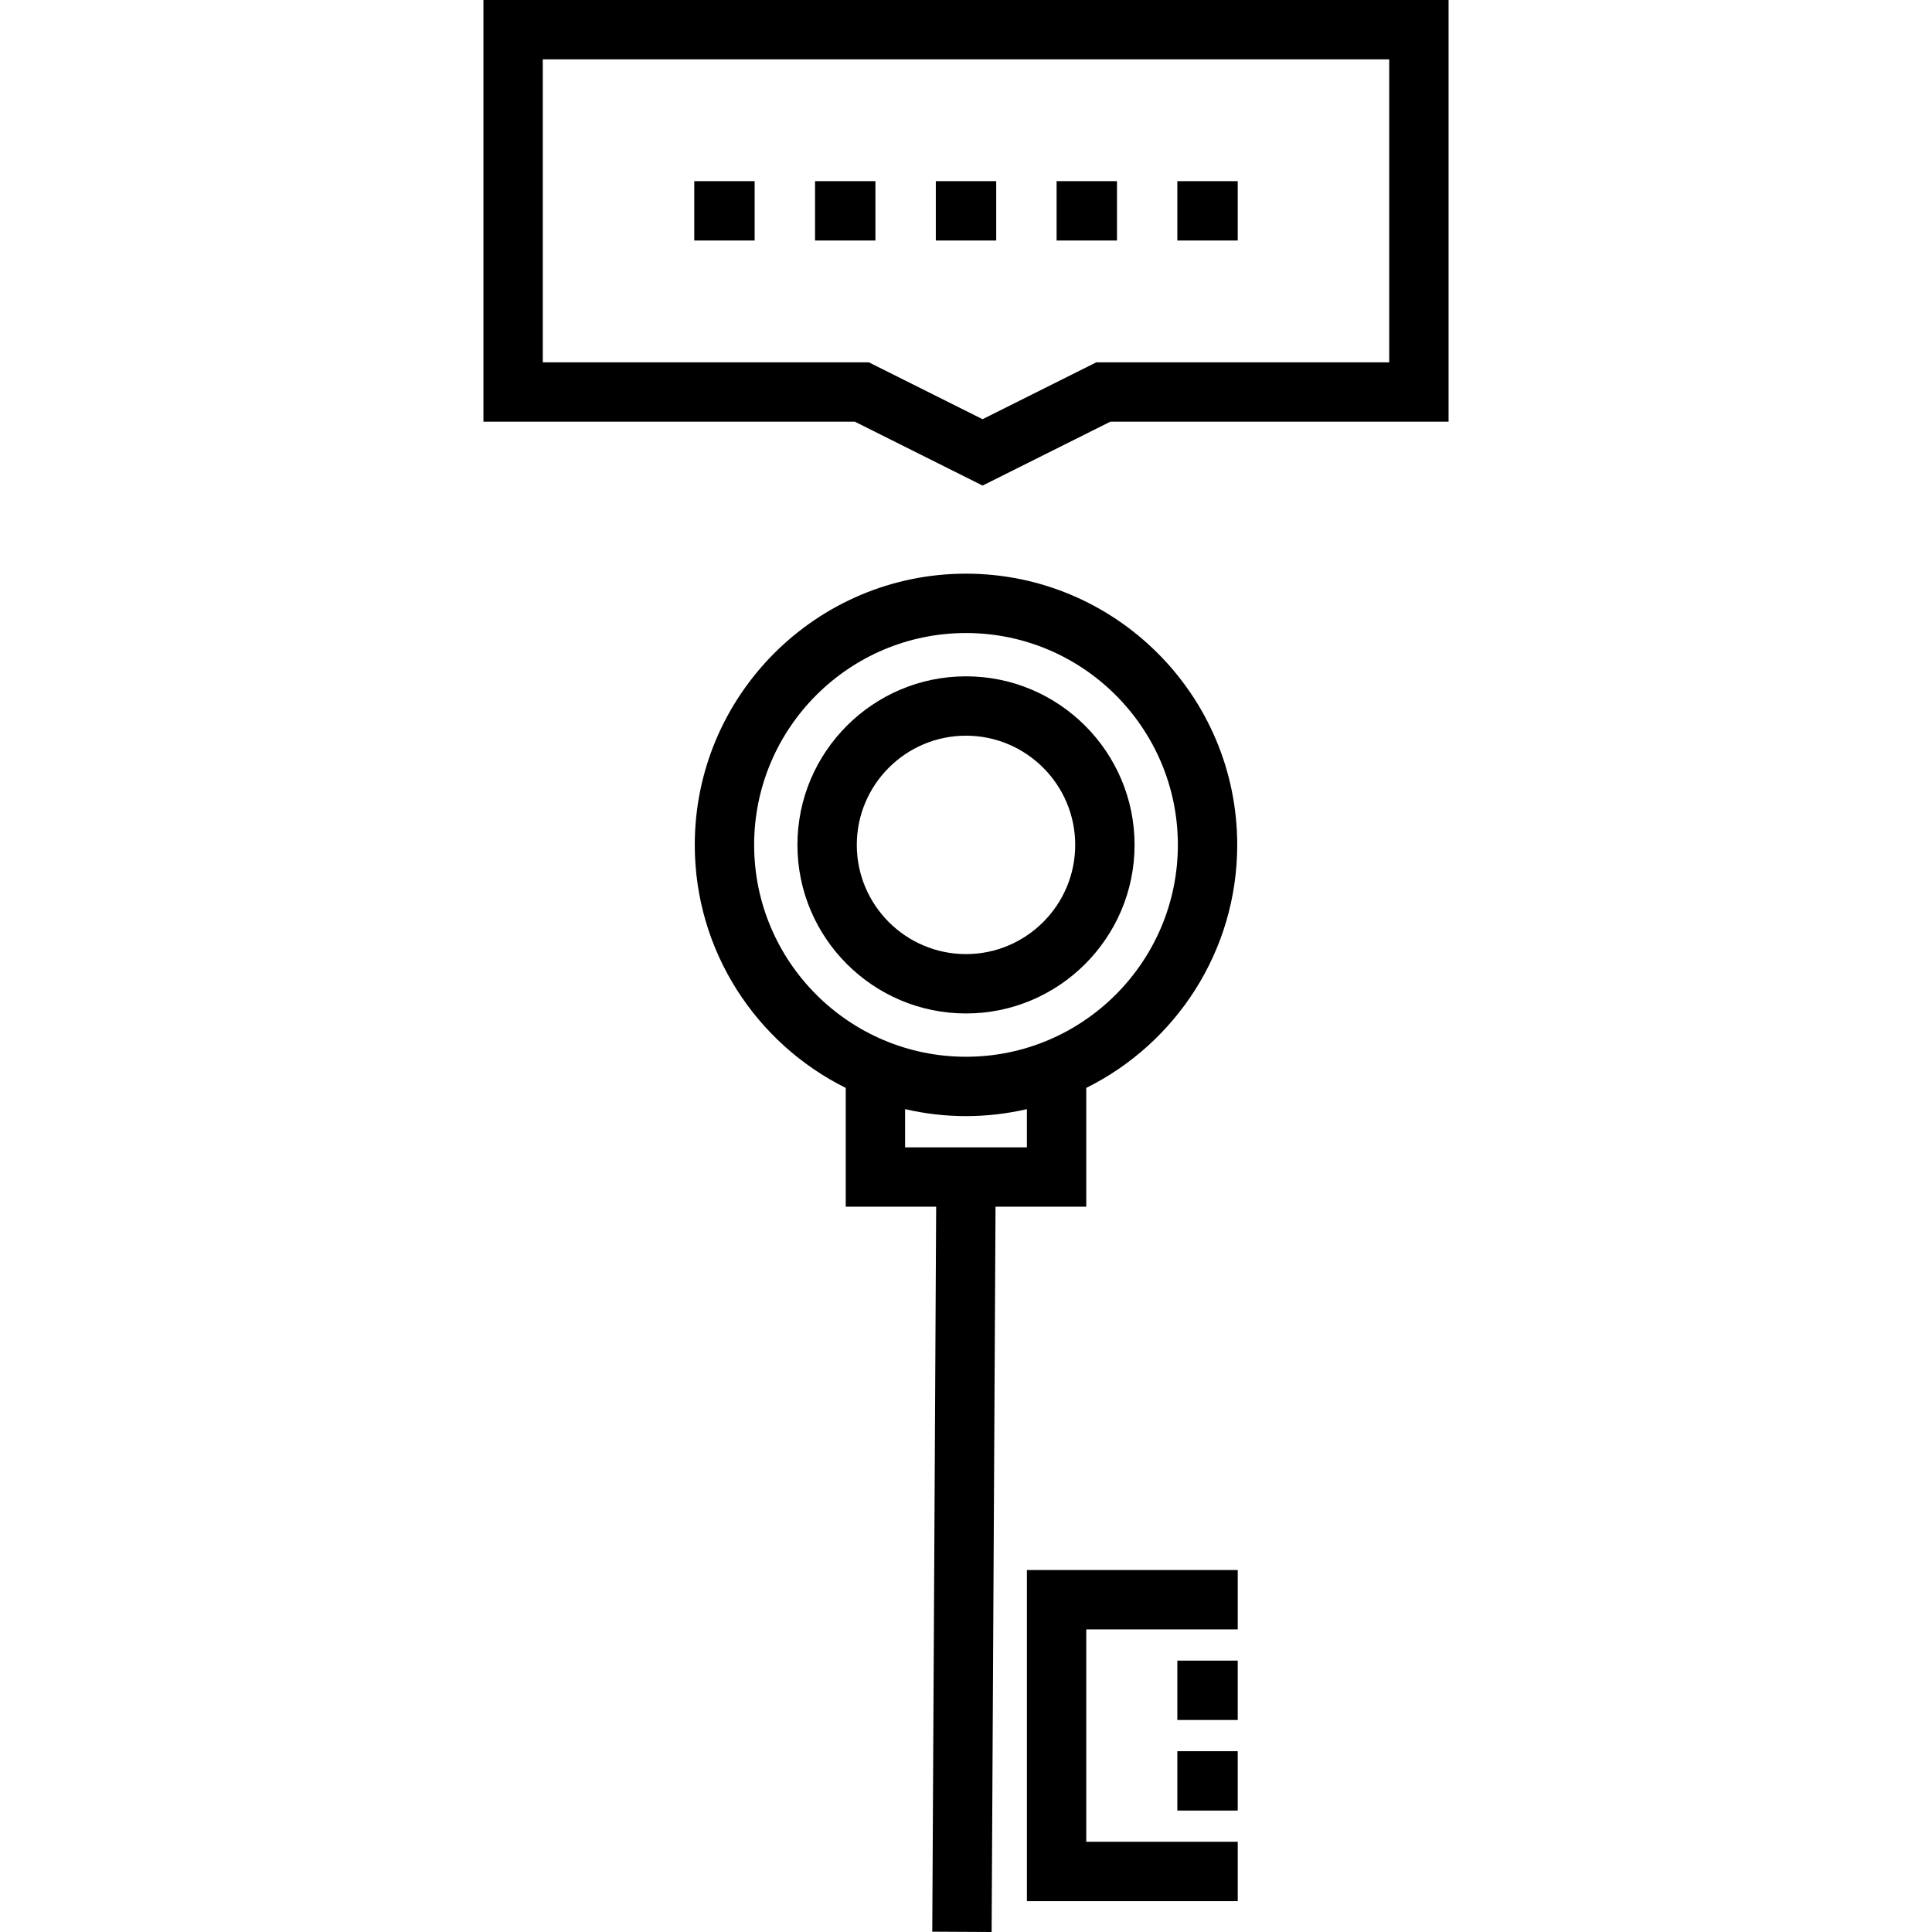
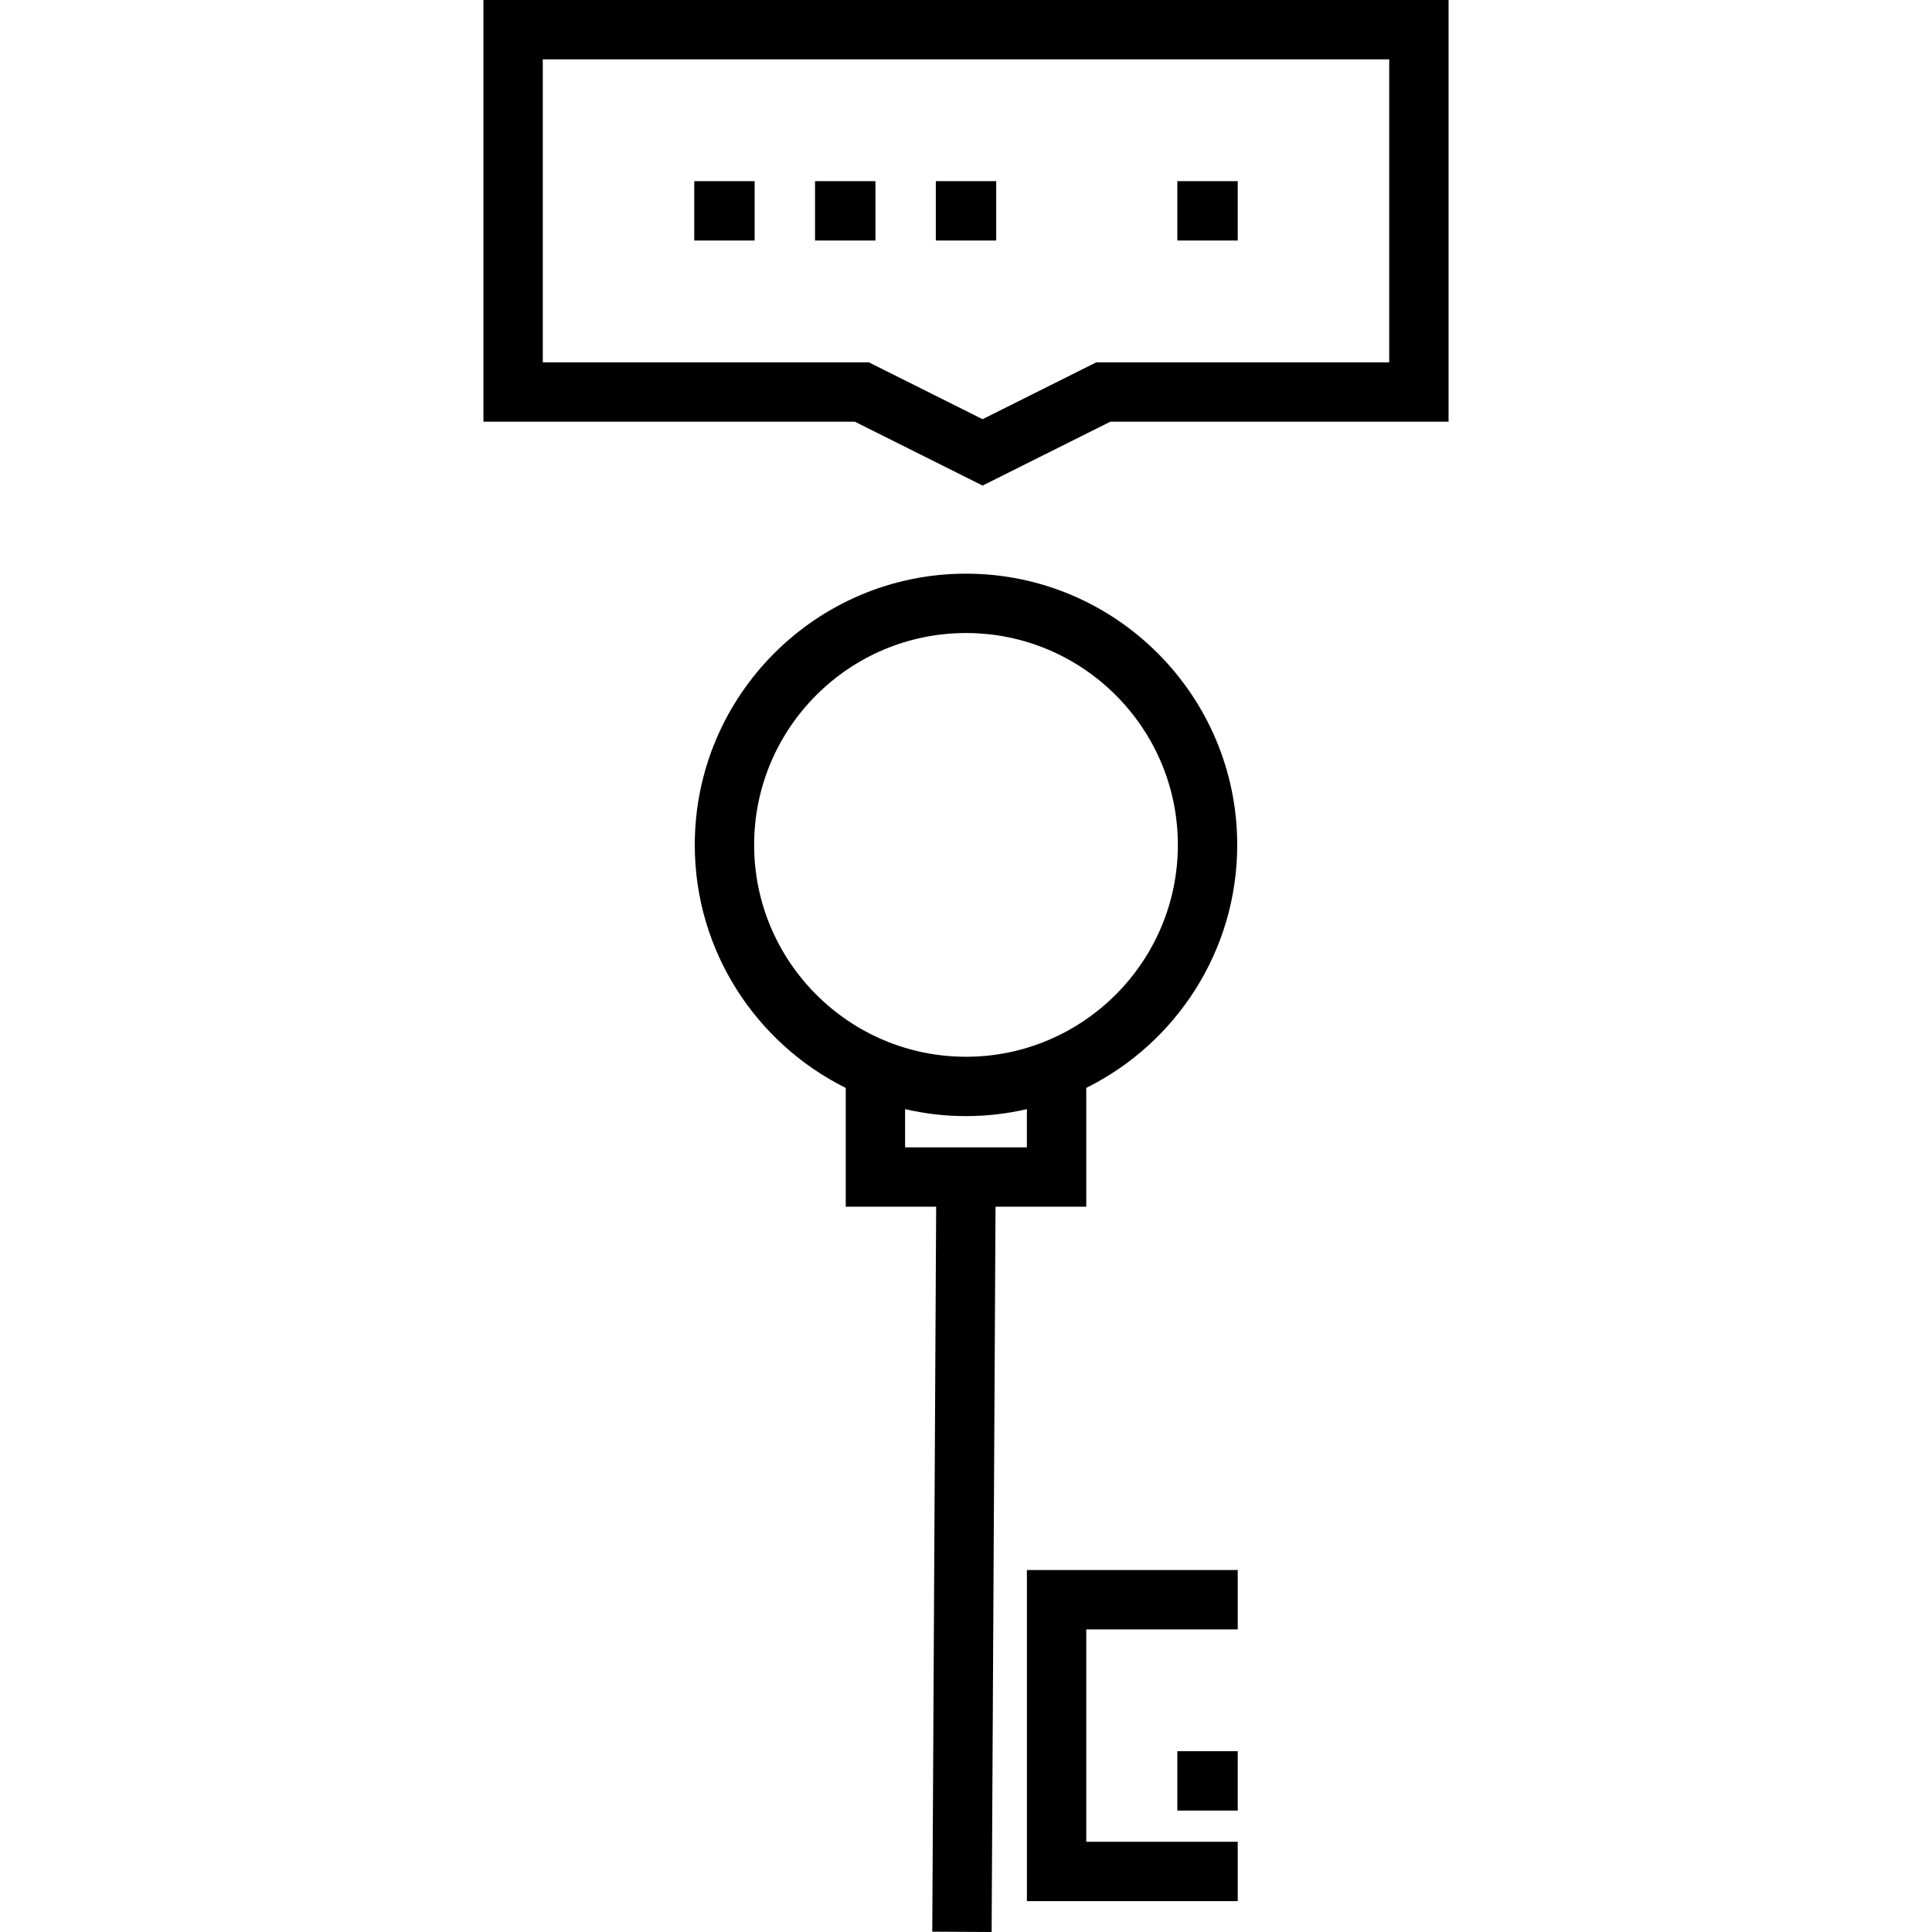
<svg xmlns="http://www.w3.org/2000/svg" fill="#000000" version="1.1" id="Layer_1" viewBox="0 0 512.001 512.001" xml:space="preserve">
  <g>
    <g>
      <g>
-         <path d="M300.673,223.905c0-24.632-20.04-44.672-44.673-44.672s-44.672,20.04-44.672,44.672c0,24.632,20.04,44.672,44.672,44.672     S300.673,248.538,300.673,223.905z M256,252.846c-15.957,0-28.941-12.983-28.941-28.941s12.983-28.941,28.941-28.941     c15.959,0,28.942,12.983,28.942,28.941S271.959,252.846,256,252.846z" />
        <path d="M287.872,288.307L287.872,288.307c23.683-11.769,40.005-36.209,40.005-64.402c0-39.634-32.244-71.877-71.877-71.877     c-39.634,0-71.877,32.244-71.877,71.877c0,28.193,16.323,52.633,40.007,64.402v31.481h23.962l-1.032,192.129l15.732,0.085     l1.033-192.212h24.047V288.307z M199.855,223.905c0-30.96,25.187-56.146,56.146-56.146c30.958,0,56.146,25.187,56.146,56.146     s-25.187,56.147-56.146,56.147C225.043,280.052,199.855,254.865,199.855,223.905z M272.139,304.056h-32.278v-10.123     c5.191,1.197,10.588,1.85,16.138,1.85s10.947-0.653,16.139-1.85V304.056z" />
        <polygon points="272.139,503.822 328.014,503.822 328.014,488.09 287.871,488.09 287.871,431.808 328.014,431.808      328.014,416.077 272.139,416.077    " />
-         <path d="M128.112,0v111.749h98.418l33.862,16.931l33.86-16.931h89.636V0H128.112z M368.157,96.018h-77.618l-30.147,15.075     l-30.148-15.075h-86.4V15.732h224.313V96.018z" />
-         <rect x="312.008" y="440.083" width="16.003" height="15.731" />
+         <path d="M128.112,0v111.749h98.418l33.862,16.931l33.86-16.931h89.636V0H128.112z M368.157,96.018h-77.618l-30.147,15.075     l-30.148-15.075h-86.4V15.732h224.313z" />
        <rect x="312.008" y="464.089" width="16.003" height="15.732" />
        <rect x="183.985" y="48.008" width="16.003" height="15.731" />
        <rect x="215.994" y="48.008" width="16.003" height="15.731" />
        <rect x="248.002" y="48.008" width="16.003" height="15.731" />
-         <rect x="280.01" y="48.008" width="16.003" height="15.731" />
        <rect x="312.008" y="48.008" width="16.003" height="15.731" />
      </g>
    </g>
  </g>
</svg>